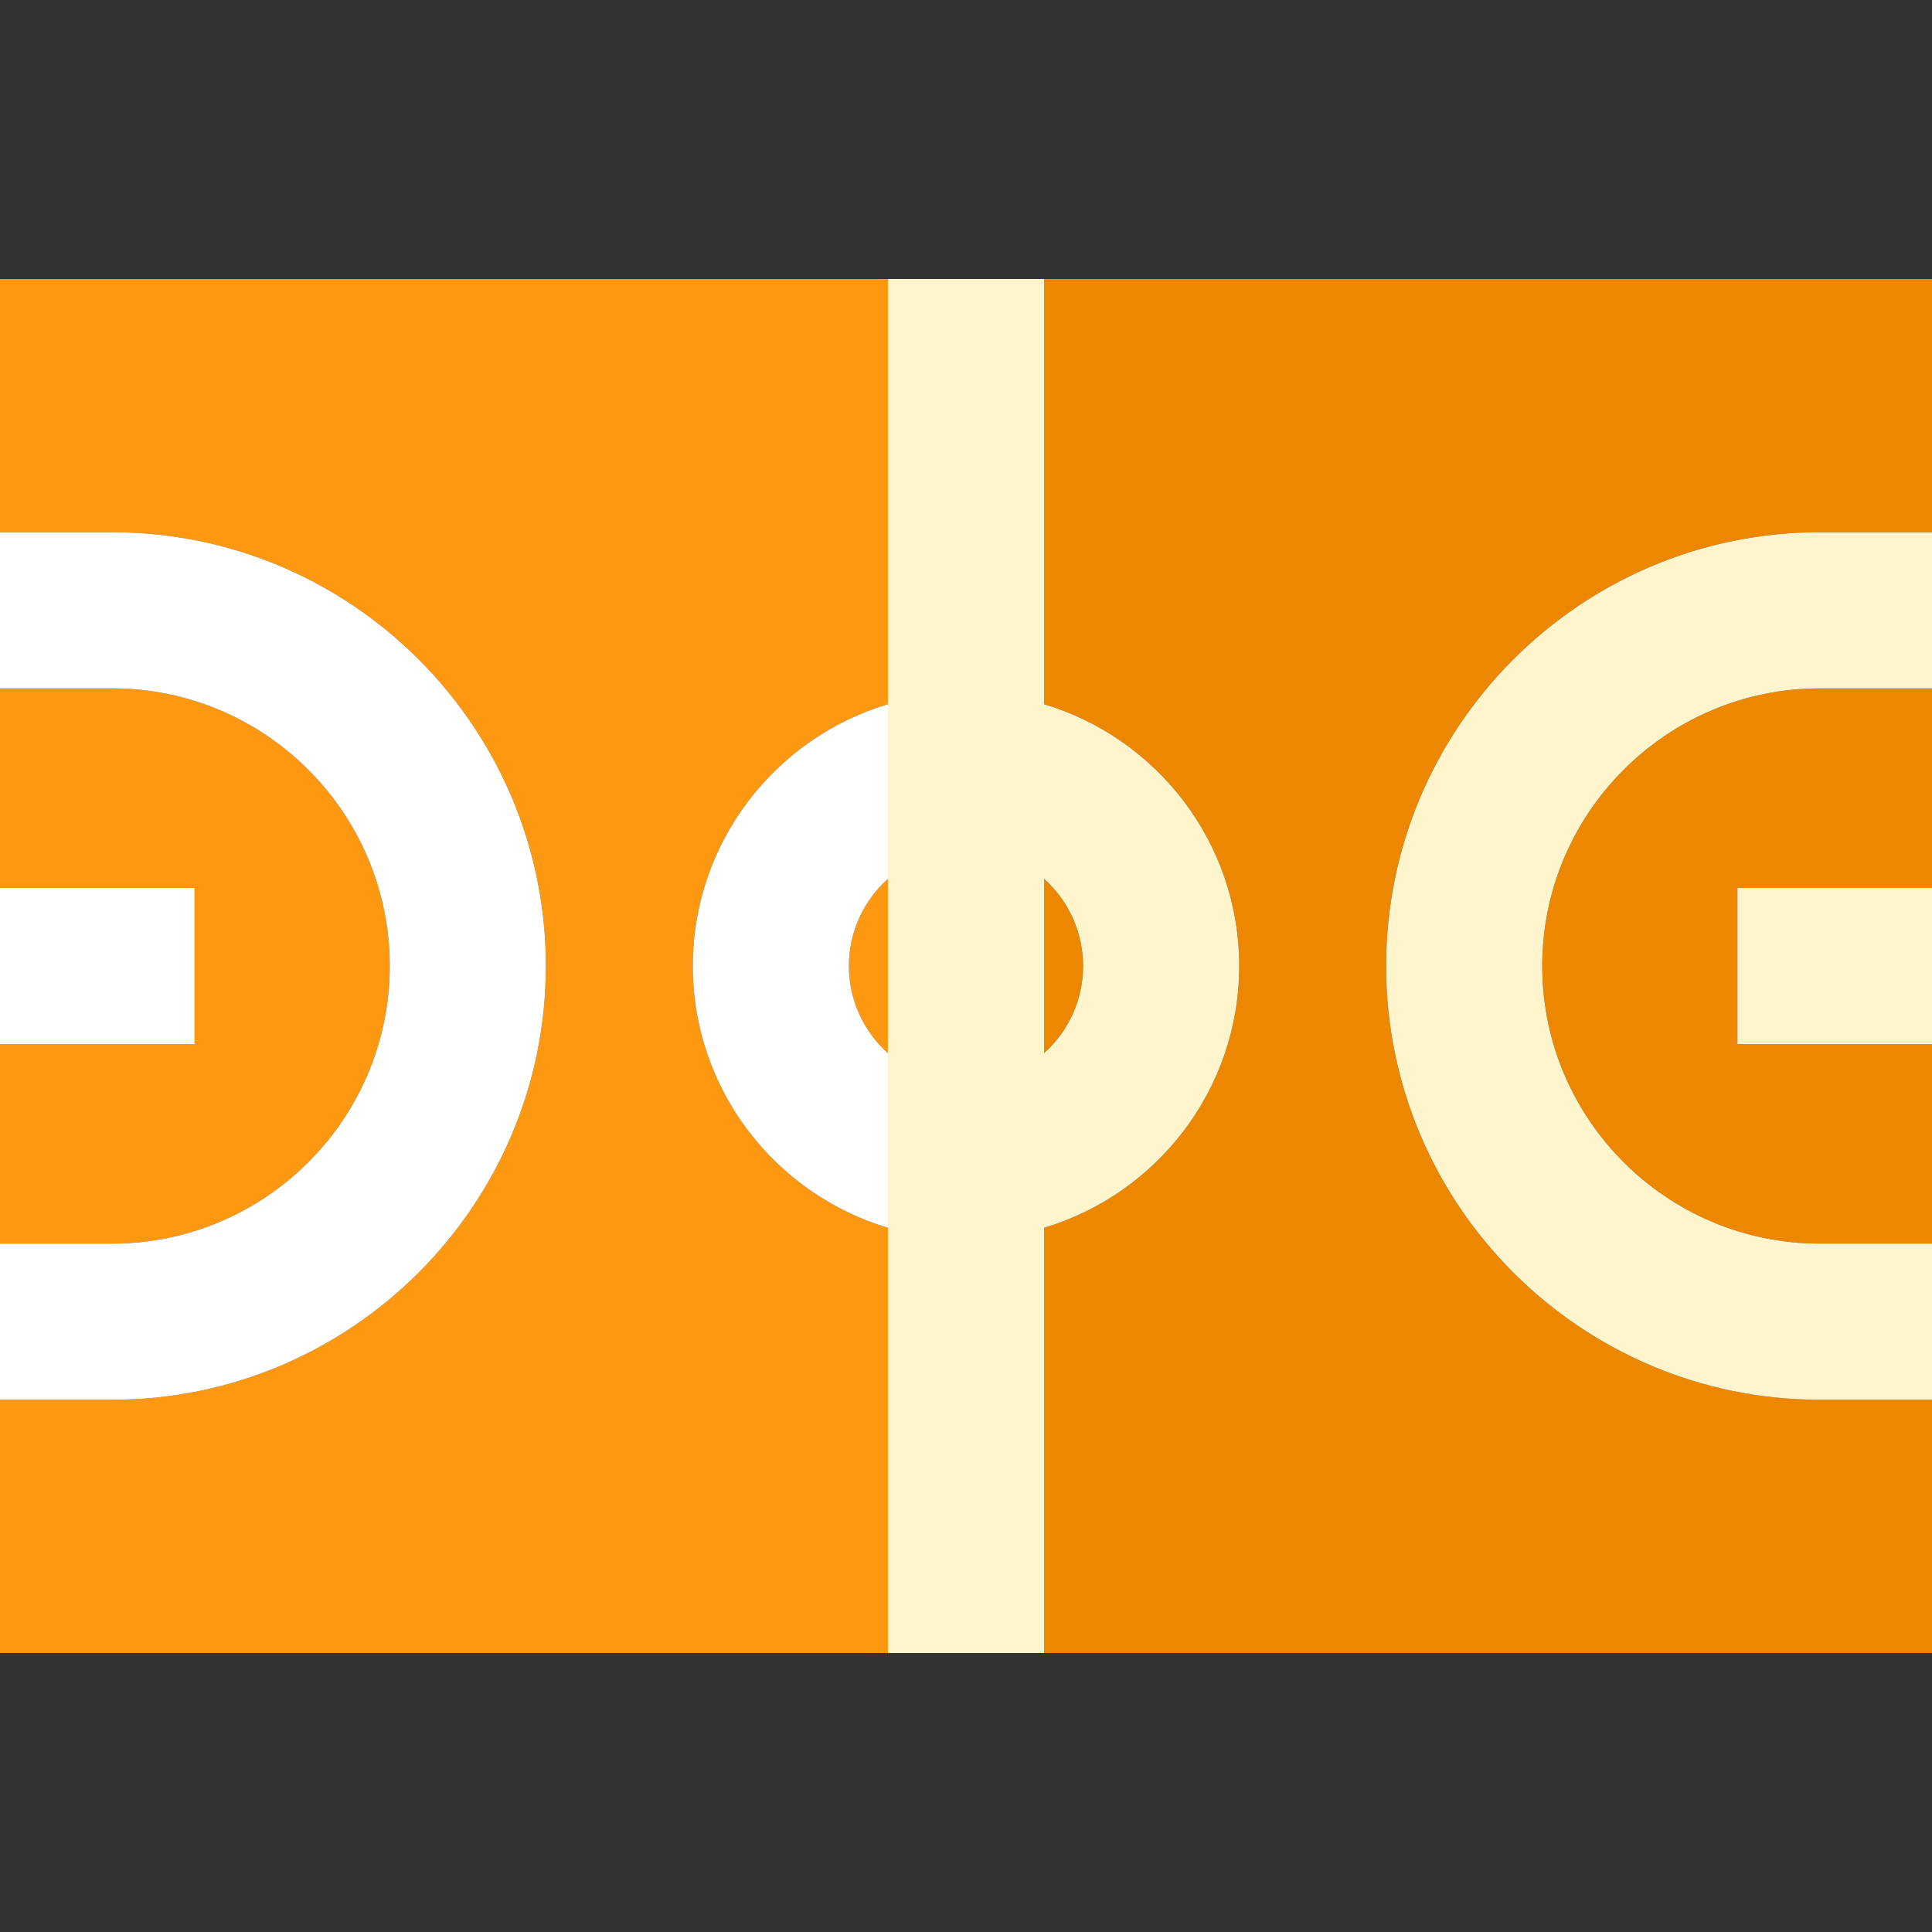
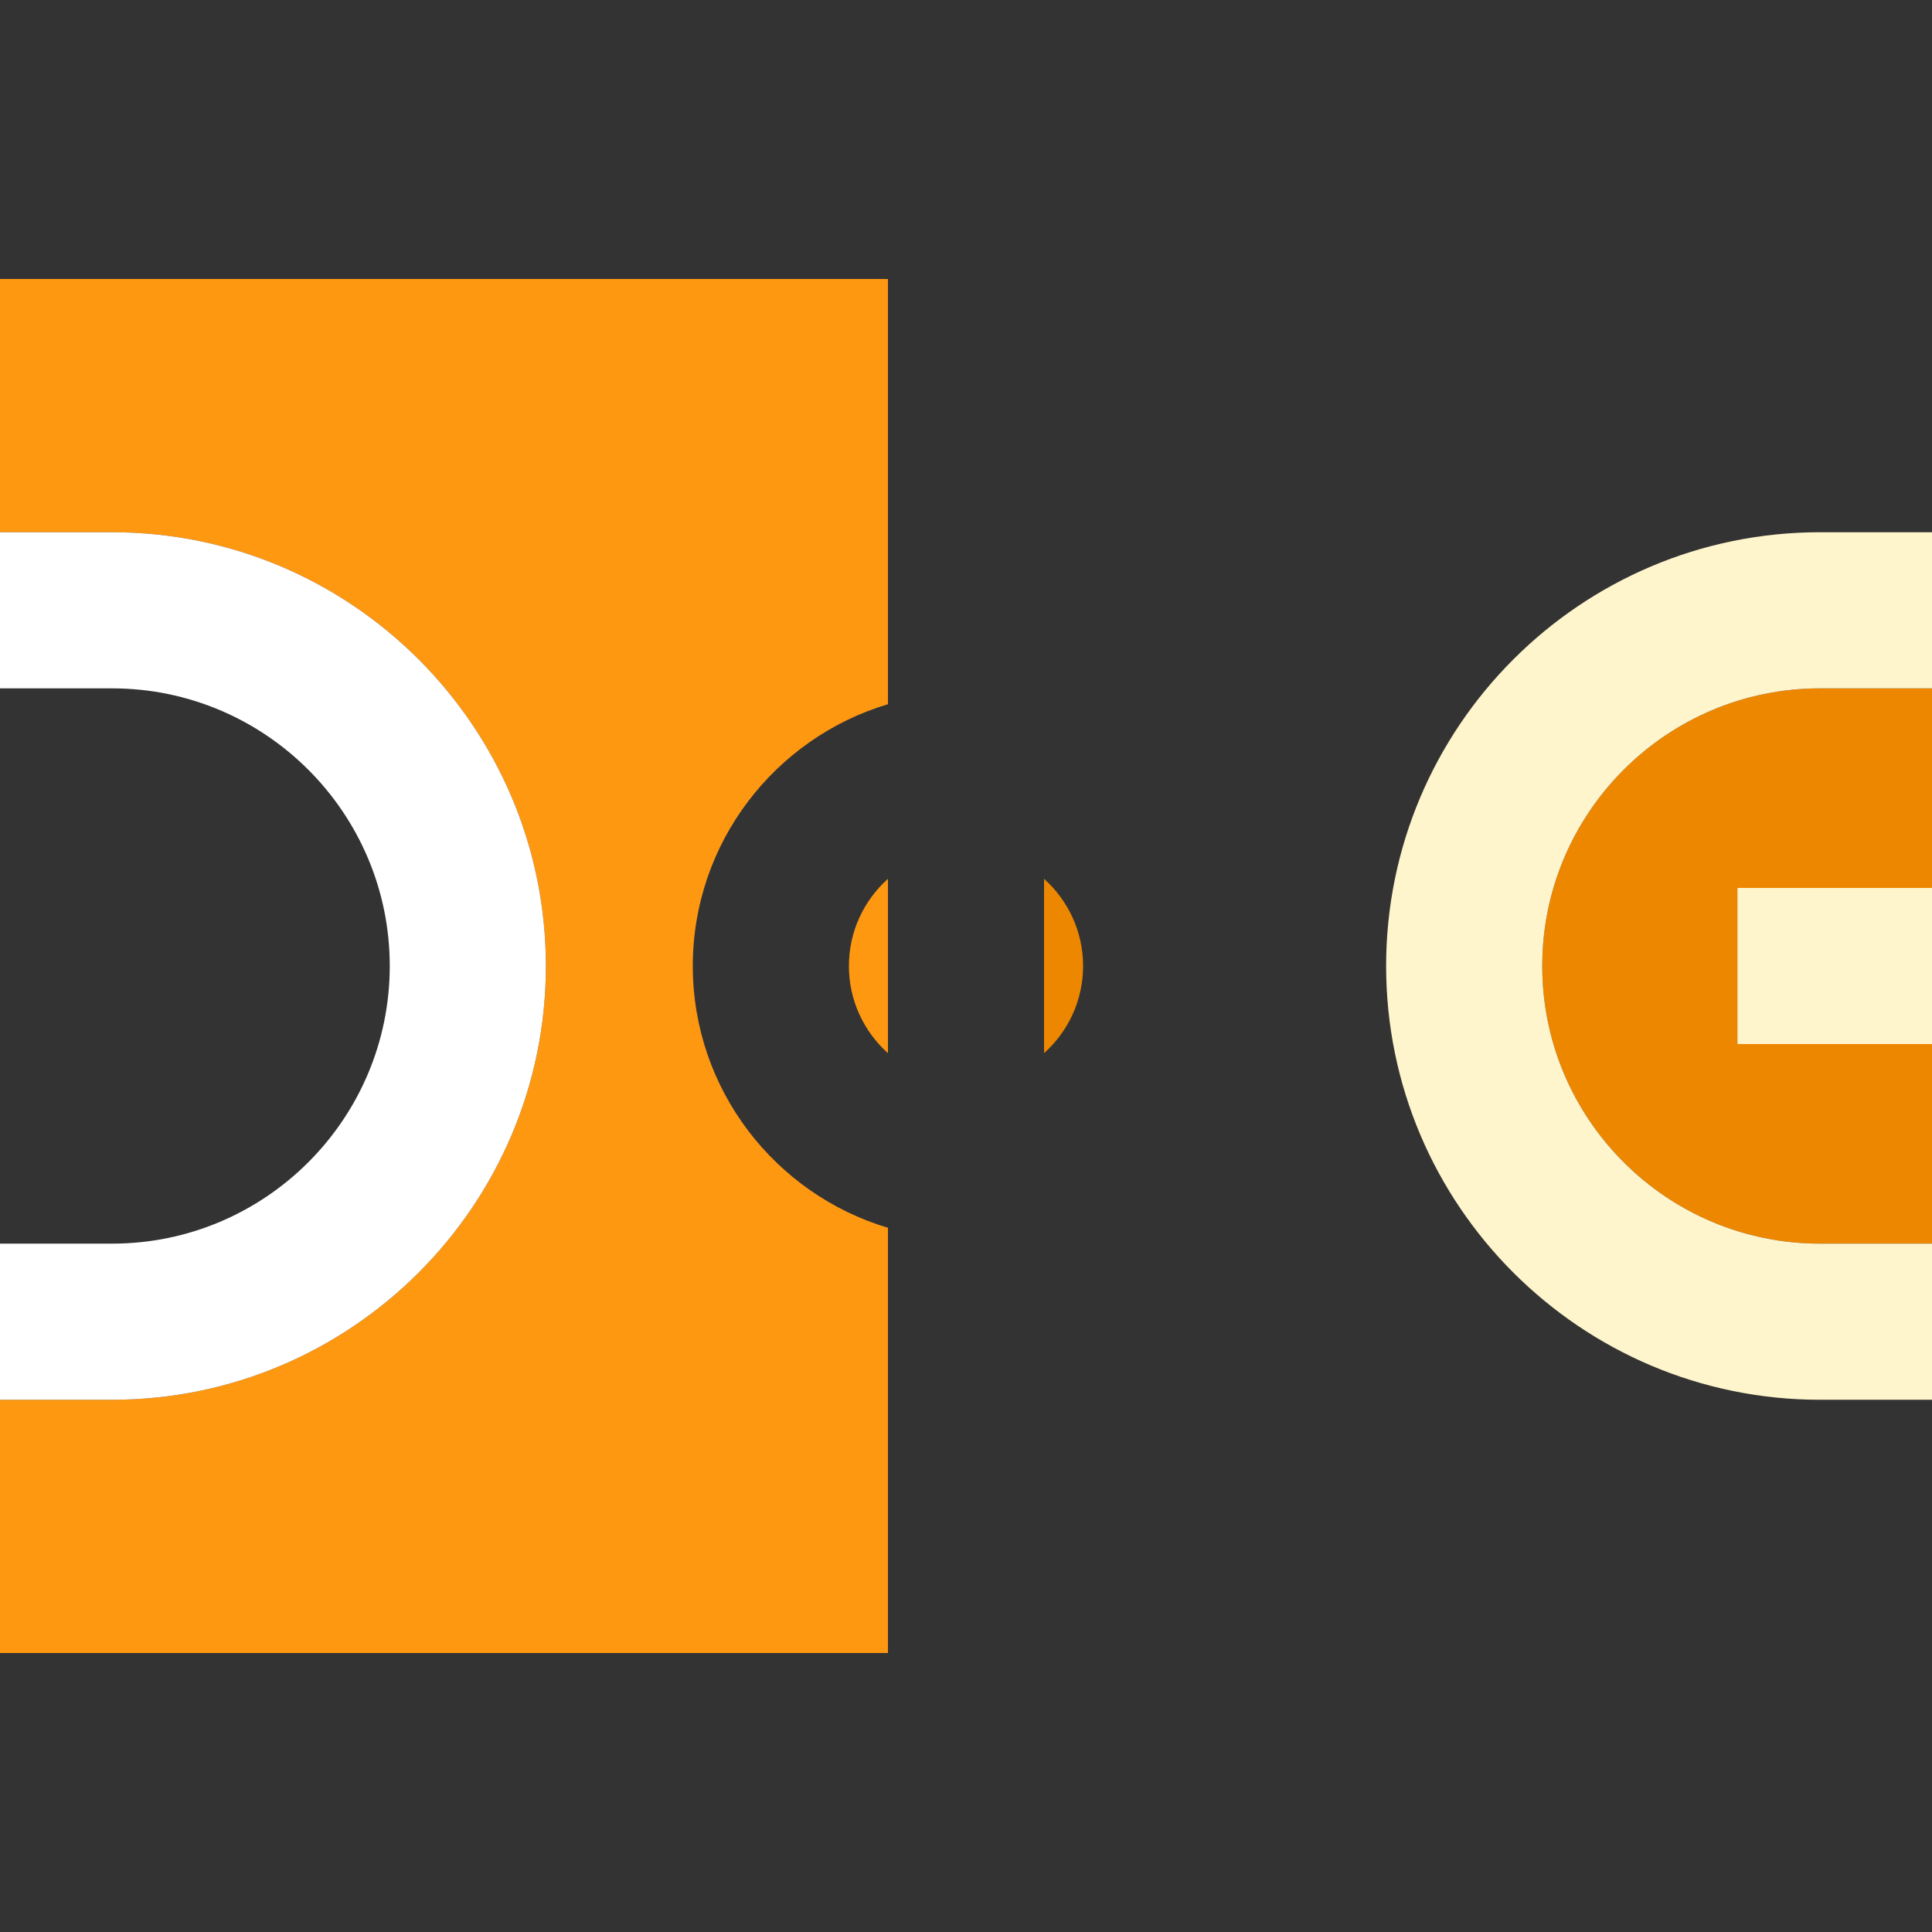
<svg xmlns="http://www.w3.org/2000/svg" version="1.1" id="Layer_1" x="0px" y="0px" viewBox="0 0 495 495" style="enable-background:new 0 0 495 495;" xml:space="preserve">
  <rect x="0" y="0" width="495" height="495" fill="#333333" stroke="none" />
  <g>
-     <path style="fill:#EE8700;" d="M267.5,71.48v108.946c28.882,8.627,50,35.423,50,67.074s-21.118,58.446-50,67.074V423.52H495   v-64.887h-28.726c-61.279,0-111.134-49.854-111.134-111.133s49.854-111.133,111.134-111.133H495V71.48H267.5z" />
    <path style="fill:#EE8700;" d="M277.5,247.5c0-8.863-3.868-16.838-10-22.335v44.67C273.632,264.338,277.5,256.363,277.5,247.5z" />
    <path style="fill:#EE8700;" d="M395.141,247.5c0,39.223,31.911,71.133,71.134,71.133H495V267.5h-49.859v-40H495v-51.133h-28.726   C427.051,176.367,395.141,208.277,395.141,247.5z" />
    <path style="fill:#FF9811;" d="M177.5,247.5c0-31.651,21.118-58.446,50-67.074V71.48H0v64.887h28.726   c61.279,0,111.134,49.854,111.134,111.133S90.005,358.633,28.726,358.633H0v64.887h227.5V314.574   C198.618,305.946,177.5,279.151,177.5,247.5z" />
-     <path style="fill:#FF9811;" d="M99.859,247.5c0-39.223-31.911-71.133-71.134-71.133H0V227.5h49.859v40H0v51.133h28.726   C67.949,318.633,99.859,286.723,99.859,247.5z" />
    <path style="fill:#FF9811;" d="M217.5,247.5c0,8.863,3.868,16.838,10,22.335v-44.67C221.368,230.662,217.5,238.637,217.5,247.5z" />
-     <path style="fill:#FFF5CC;" d="M317.5,247.5c0-31.651-21.118-58.446-50-67.074V71.48h-40v352.04h40V314.574   C296.382,305.946,317.5,279.151,317.5,247.5z M277.5,247.5c0,8.863-3.868,16.838-10,22.335v-44.67   C273.632,230.662,277.5,238.637,277.5,247.5z" />
-     <path style="fill:#FFFFFF;" d="M177.5,247.5c0,31.651,21.118,58.446,50,67.074v-44.739c-6.132-5.497-10-13.472-10-22.335   s3.868-16.838,10-22.335v-44.739C198.618,189.054,177.5,215.849,177.5,247.5z" />
    <path style="fill:#FFF5CC;" d="M355.141,247.5c0,61.279,49.854,111.133,111.134,111.133H495v-40h-28.726   c-39.223,0-71.134-31.91-71.134-71.133s31.911-71.133,71.134-71.133H495v-40h-28.726   C404.995,136.367,355.141,186.221,355.141,247.5z" />
    <path style="fill:#FFFFFF;" d="M139.859,247.5c0-61.279-49.854-111.133-111.134-111.133H0v40h28.726   c39.223,0,71.134,31.91,71.134,71.133s-31.911,71.133-71.134,71.133H0v40h28.726C90.005,358.633,139.859,308.779,139.859,247.5z" />
    <rect x="445.141" y="227.5" style="fill:#FFF5CC;" width="49.859" height="40" />
-     <rect y="227.5" style="fill:#FFFFFF;" width="49.859" height="40" />
  </g>
  <g>
</g>
  <g>
</g>
  <g>
</g>
  <g>
</g>
  <g>
</g>
  <g>
</g>
  <g>
</g>
  <g>
</g>
  <g>
</g>
  <g>
</g>
  <g>
</g>
  <g>
</g>
  <g>
</g>
  <g>
</g>
  <g>
</g>
</svg>